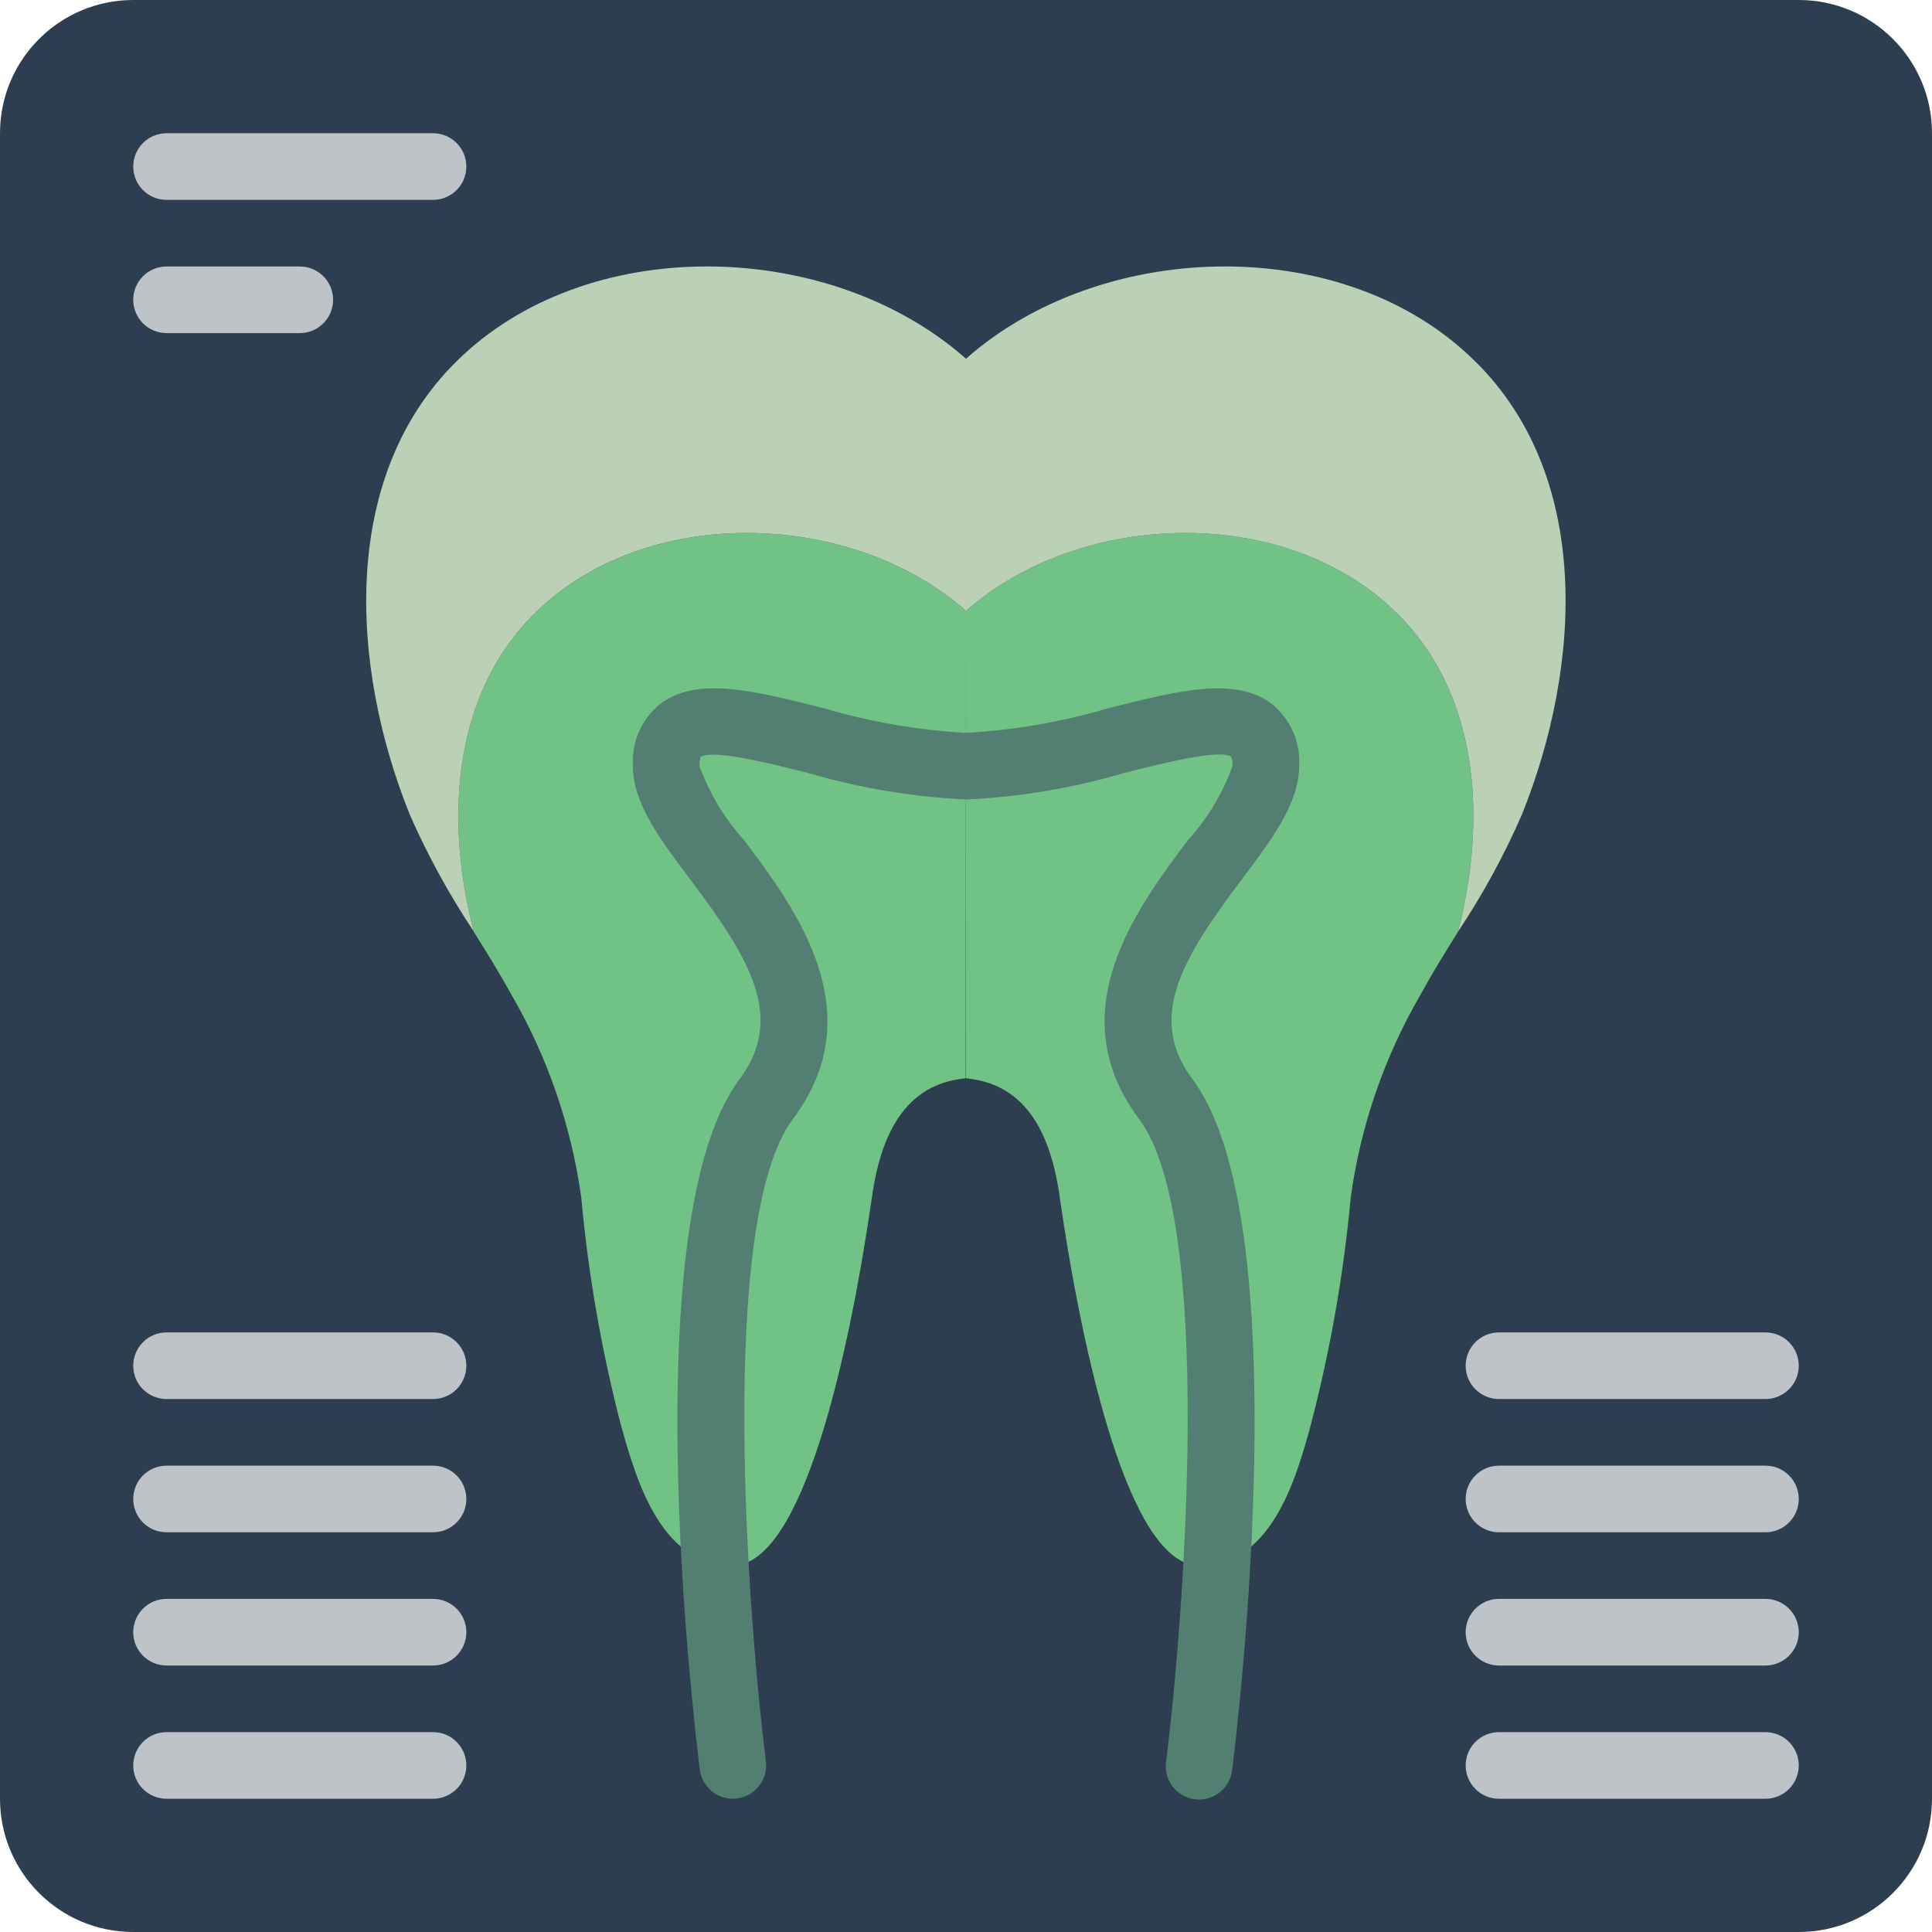
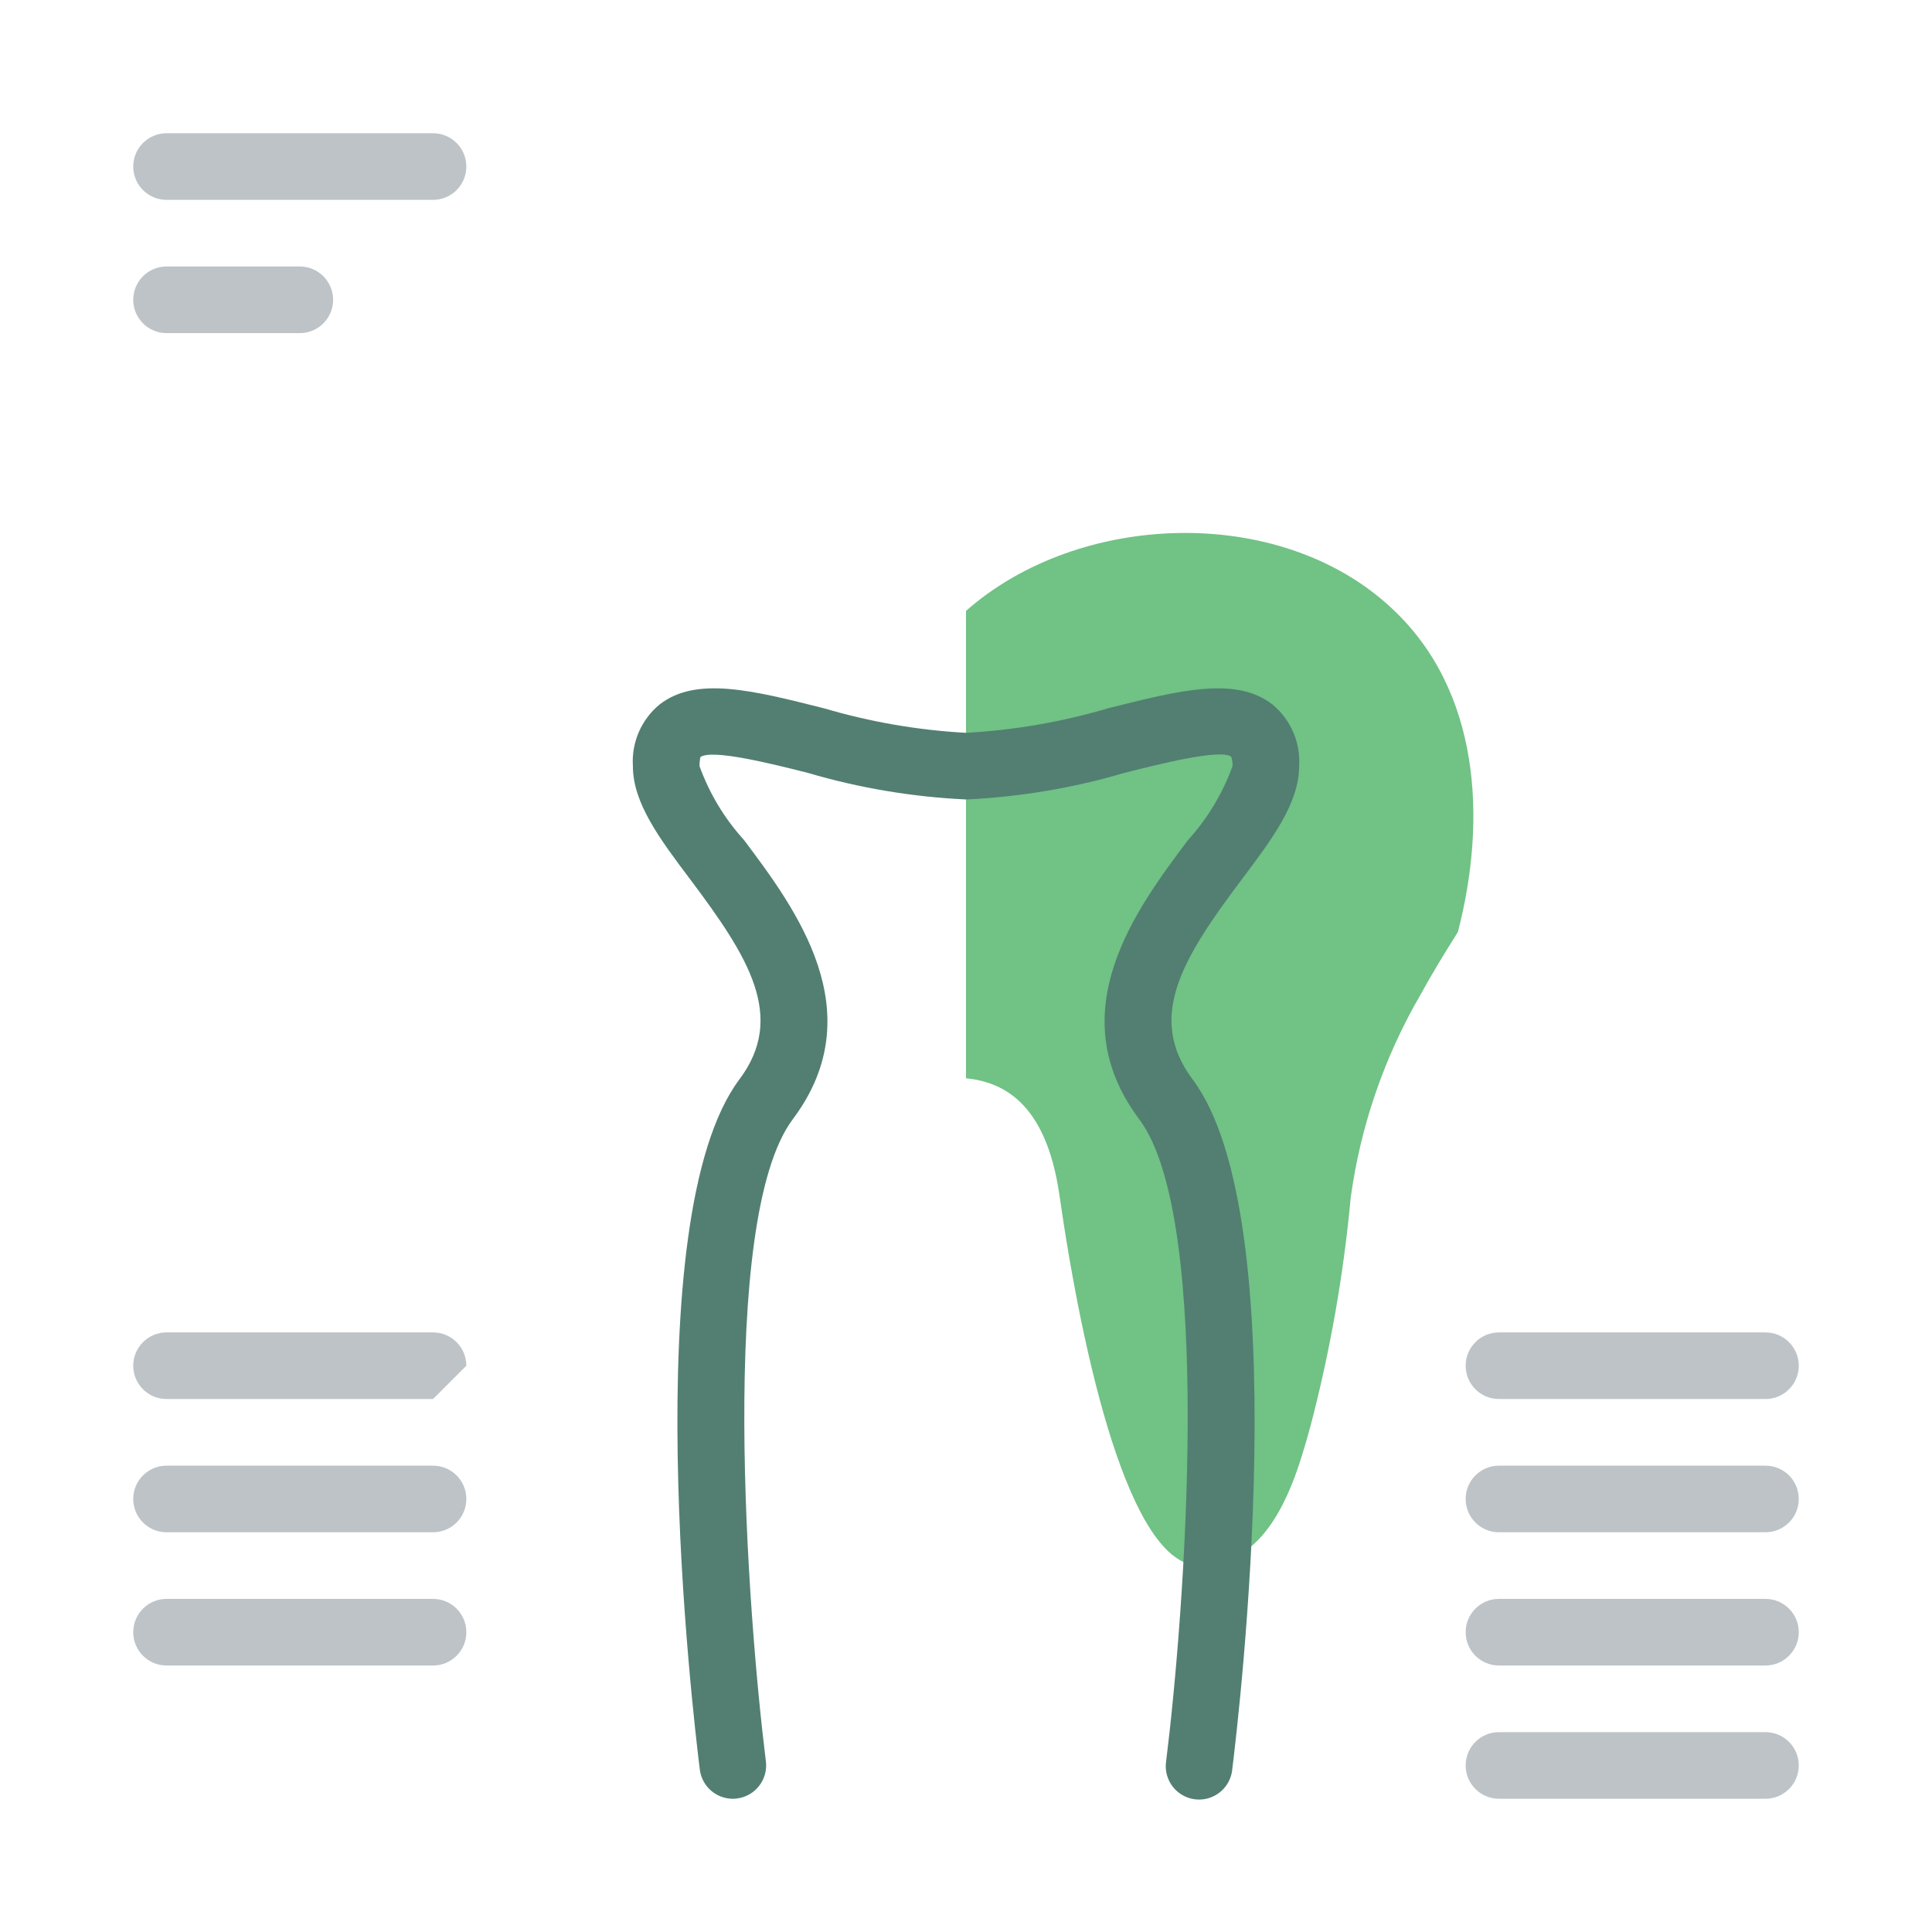
<svg xmlns="http://www.w3.org/2000/svg" height="512pt" viewBox="0 0 512 512" width="512pt">
-   <path d="m35.309 0h441.383c19.5 0 35.309 15.809 35.309 35.309v441.383c0 19.5-15.809 35.309-35.309 35.309h-441.383c-19.5 0-35.309-15.809-35.309-35.309v-441.383c0-19.5 15.809-35.309 35.309-35.309zm0 0" fill="#2c3e50" />
  <path d="m114.758 52.965h-70.621c-4.875 0-8.828-3.953-8.828-8.828s3.953-8.828 8.828-8.828h70.621c4.875 0 8.828 3.953 8.828 8.828s-3.953 8.828-8.828 8.828zm0 0" fill="#bdc3c7" />
  <path d="m79.449 88.277h-35.312c-4.875 0-8.828-3.953-8.828-8.828s3.953-8.828 8.828-8.828h35.312c4.875 0 8.828 3.953 8.828 8.828s-3.953 8.828-8.828 8.828zm0 0" fill="#bdc3c7" />
-   <path d="m256 161.898-.09 123.852c-9.355.969-21.098 6-24.715 30.719-6.18 43.078-18.539 98.43-37.078 98.43-18.977 0-25.512-22.688-29.57-37.254-5.141-19.777-8.656-39.941-10.504-60.293-2.637-18.91-8.902-37.137-18.453-53.672-3.176-5.738-6.617-11.301-10.062-16.773v-.086c-7.68-29.75-5.824-63.824 17.566-85.629 29.84-27.805 83.156-25.602 112.906.707zm0 0" fill="#71c285" />
  <path d="m386.383 246.906c-.086.09-.086.09-.086.18-3.445 5.473-6.801 10.945-9.887 16.594-9.59 16.52-15.859 34.75-18.453 53.672-1.879 20.352-5.422 40.52-10.59 60.293-3.973 14.566-10.508 37.254-29.574 37.254-18.449 0-30.895-55.352-37.074-98.43-3.621-24.719-15.363-29.75-24.719-30.719v-123.852c29.75-26.309 83.066-28.512 112.816-.707 23.48 21.805 25.246 55.969 17.566 85.715zm0 0" fill="#71c285" />
-   <path d="m256 95.074v66.824c-29.75-26.309-83.066-28.512-112.906-.707-23.391 21.805-25.246 55.879-17.566 85.629-6.539-9.816-12.211-20.184-16.949-30.984-15.625-38.754-19.242-90.66 14.035-121.645 35.223-32.84 98.254-30.281 133.387.883zm0 0" fill="#bbd1b5" />
-   <path d="m403.332 215.836c-4.715 10.84-10.387 21.238-16.949 31.07 7.68-29.746 5.914-63.91-17.566-85.715-29.75-27.805-83.066-25.602-112.816.707v-66.824c35.133-31.164 98.164-33.723 133.297-.883 33.367 30.984 29.66 82.891 14.035 121.645zm0 0" fill="#bbd1b5" />
  <path d="m194.207 476.691c-4.449-.008-8.195-3.32-8.75-7.734-1.844-14.82-17.301-145.867 10.516-182.941 12.359-16.527 2.453-32.32-12.949-52.824-8.238-10.938-15.301-20.387-15.301-30.156-.406-6.262 2.223-12.34 7.062-16.332 9.668-7.555 24.613-3.777 43.555.996 12.262 3.621 24.898 5.805 37.66 6.508 12.766-.703 25.406-2.887 37.668-6.508 18.941-4.773 33.879-8.543 43.555-.996 4.84 3.996 7.461 10.07 7.055 16.332 0 9.77-7.062 19.219-15.301 30.156-15.402 20.504-25.309 36.297-12.949 52.824 27.816 37.074 12.359 168.121 10.523 182.941-.324 3.188-2.348 5.949-5.289 7.219-2.941 1.27-6.34.844-8.879-1.109-2.539-1.953-3.82-5.129-3.348-8.301 4.785-38.301 12.828-143.551-7.133-170.16-21.293-28.398-.68-55.852 12.953-74.02 5.164-5.684 9.16-12.328 11.766-19.551.062-.859-.059-1.719-.363-2.523-3.035-2.066-18.836 1.93-28.246 4.305-13.672 4.027-27.777 6.391-42.012 7.047-14.227-.664-28.324-3.035-41.984-7.062-9.438-2.375-25.238-6.355-28.398-4.184-.168.793-.246 1.605-.238 2.418 2.605 7.223 6.602 13.867 11.766 19.551 13.633 18.168 34.246 45.621 12.953 74.02-19.969 26.625-11.918 131.859-7.133 170.16.602 4.836-2.828 9.246-7.664 9.852-.363.051-.727.074-1.094.074zm0 0" fill="#527f72" />
  <g fill="#bdc3c7">
-     <path d="m114.758 370.758h-70.621c-4.875 0-8.828-3.953-8.828-8.828s3.953-8.828 8.828-8.828h70.621c4.875 0 8.828 3.953 8.828 8.828s-3.953 8.828-8.828 8.828zm0 0" />
+     <path d="m114.758 370.758h-70.621c-4.875 0-8.828-3.953-8.828-8.828s3.953-8.828 8.828-8.828h70.621c4.875 0 8.828 3.953 8.828 8.828zm0 0" />
    <path d="m114.758 406.07h-70.621c-4.875 0-8.828-3.953-8.828-8.828s3.953-8.828 8.828-8.828h70.621c4.875 0 8.828 3.953 8.828 8.828s-3.953 8.828-8.828 8.828zm0 0" />
    <path d="m114.758 441.379h-70.621c-4.875 0-8.828-3.953-8.828-8.828s3.953-8.828 8.828-8.828h70.621c4.875 0 8.828 3.953 8.828 8.828s-3.953 8.828-8.828 8.828zm0 0" />
-     <path d="m114.758 476.691h-70.621c-4.875 0-8.828-3.953-8.828-8.828s3.953-8.828 8.828-8.828h70.621c4.875 0 8.828 3.953 8.828 8.828s-3.953 8.828-8.828 8.828zm0 0" />
    <path d="m467.863 370.758h-70.621c-4.875 0-8.828-3.953-8.828-8.828s3.953-8.828 8.828-8.828h70.621c4.875 0 8.828 3.953 8.828 8.828s-3.953 8.828-8.828 8.828zm0 0" />
    <path d="m467.863 406.07h-70.621c-4.875 0-8.828-3.953-8.828-8.828s3.953-8.828 8.828-8.828h70.621c4.875 0 8.828 3.953 8.828 8.828s-3.953 8.828-8.828 8.828zm0 0" />
    <path d="m467.863 441.379h-70.621c-4.875 0-8.828-3.953-8.828-8.828s3.953-8.828 8.828-8.828h70.621c4.875 0 8.828 3.953 8.828 8.828s-3.953 8.828-8.828 8.828zm0 0" />
    <path d="m467.863 476.691h-70.621c-4.875 0-8.828-3.953-8.828-8.828s3.953-8.828 8.828-8.828h70.621c4.875 0 8.828 3.953 8.828 8.828s-3.953 8.828-8.828 8.828zm0 0" />
  </g>
</svg>